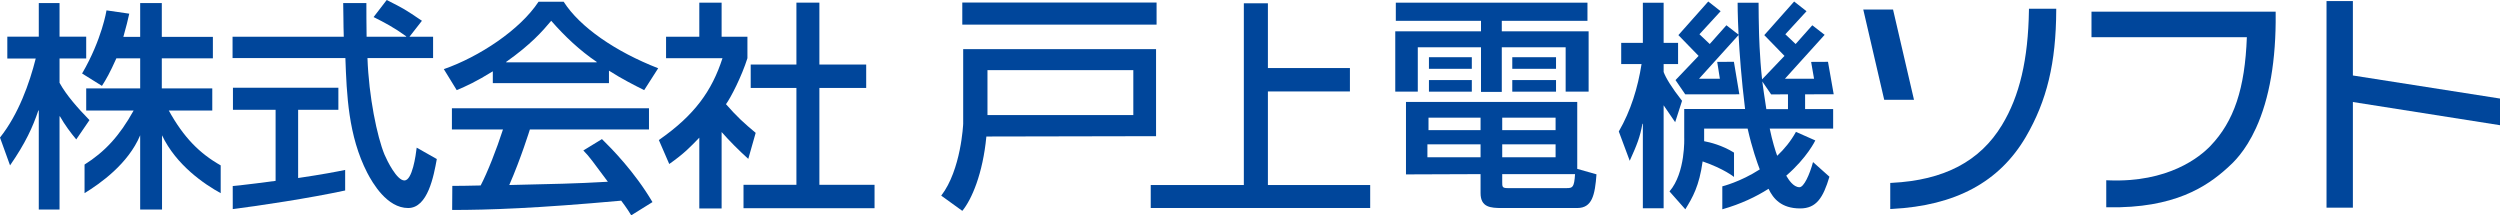
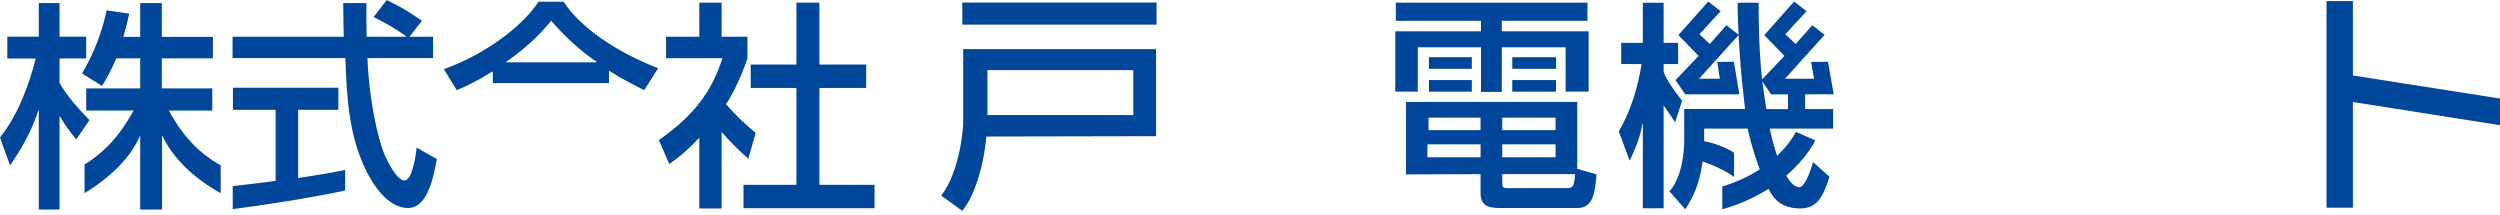
<svg xmlns="http://www.w3.org/2000/svg" id="_レイヤー_2" viewBox="0 0 455.396 39.222">
  <defs>
    <style>.cls-1{fill:#00469b;}</style>
  </defs>
  <g id="_レイヤー_1-2">
    <path class="cls-1" d="M73.67,32.873c-1.395,0-3.147-3.586-3.625-4.701-1.355-3.267-2.869-10.601-3.108-17.595h11.953v-3.883h-4.303l2.271-2.909c-3.188-2.151-3.267-2.191-6.415-3.785l-2.391,3.108c1.992.996,3.745,1.913,5.937,3.506v.08h-7.211c-.04-2.829-.04-4.102-.04-6.134h-4.224c.04.638.025,4.022.105,6.134h-20.259v3.883h20.552c.239,6.635.518,14.168,3.984,20.901.957,1.833,3.586,6.415,7.451,6.415,3.586,0,4.662-5.857,5.22-8.925l-3.666-2.072c-.16,1.394-.797,5.976-2.231,5.976Z" />
    <path class="cls-1" d="M54.307,19.997h7.331v-4.012h-19.205v4.012h7.77v12.949c-5.473.739-7.809.941-7.809.941l.005,4.198c4.781-.598,14.019-1.992,20.474-3.387v-3.745c-1.554.319-3.984.797-8.566,1.474v-12.431Z" />
    <path class="cls-1" d="M102.679.321h-4.582c-3.387,5.14-10.837,10.041-17.252,12.272l2.351,3.825c1.713-.717,3.546-1.554,6.574-3.427v2.152h21.157v-2.271c2.431,1.554,4.741,2.709,6.415,3.546l2.55-3.984c-7.77-3.028-14.264-7.491-17.212-12.113ZM108.695,11.358h-16.495v-.08c4.462-3.148,6.614-5.579,8.208-7.491,2.47,2.829,5.219,5.418,8.287,7.491v.08Z" />
-     <path class="cls-1" d="M109.648,25.338l-3.387,2.072c1.156,1.155,1.834,2.191,4.464,5.697-6.126.358-9.778.398-17.959.597,2.143-4.894,3.753-10.115,3.753-10.115h21.699v-3.865h-35.899v3.865h9.3c-1.155,3.586-2.828,7.844-4.063,10.195-1.912.04-3.723.08-5.164.08l-.028,4.382c6.661,0,15.353-.298,30.792-1.693,0,0,1.084,1.405,1.827,2.668l3.87-2.409c-3.267-5.538-7.491-9.801-9.204-11.475Z" />
    <polygon class="cls-1" points="149.258 16.02 157.784 16.02 157.784 11.756 149.258 11.756 149.258 .48 145.074 .48 145.074 11.756 136.747 11.756 136.747 16.02 145.074 16.02 145.074 33.664 135.437 33.664 135.437 37.927 159.305 37.927 159.305 33.664 149.258 33.664 149.258 16.02" />
    <path class="cls-1" d="M137.653,24.199c-2.153-1.795-3.378-2.909-5.41-5.22.836-1.116,2.866-5.058,3.907-8.379v-3.904h-4.702V.48h-4.064v6.216h-6.056v3.904h10.279c-1.927,5.955-5.076,10.375-11.593,14.908l1.894,4.366c2.742-1.924,3.859-3.122,5.476-4.797v12.895h4.064v-13.92c1.495,1.694,3.175,3.374,4.857,4.888l1.348-4.742Z" />
    <rect class="cls-1" x="175.29" y=".462" width="35.39" height="4.024" />
    <path class="cls-1" d="M210.586,8.956h-35.134v13.6c0,.04-.372,8.38-3.999,13.082l3.84,2.772c1.713-2.072,3.745-6.783,4.382-13.543l30.91-.062v-15.849ZM206.443,20.962h-26.567v-8.182h26.567v8.182Z" />
-     <polygon class="cls-1" points="230.958 16.658 245.899 16.658 245.899 12.395 230.958 12.395 230.958 .6 226.575 .6 226.575 33.704 209.615 33.704 209.615 37.887 249.591 37.887 249.591 33.704 230.958 33.704 230.958 16.658" />
    <rect class="cls-1" x="260.294" y="14.585" width="7.809" height="2.112" />
    <path class="cls-1" d="M287.308,18.568h-31.197v13.2l13.586-.051v3.466c0,2.59,1.833,2.709,3.865,2.709h13.746c2.71,0,3.228-2.351,3.506-6.136l-3.506-.996v-12.192ZM269.697,28.648h-9.682v-2.351h9.682v2.351ZM269.697,23.708h-9.482v-2.271h9.482v2.271ZM273.642,21.437h9.722v2.271h-9.722v-2.271ZM273.642,26.297h9.722v2.351h-9.722v-2.351ZM285.356,34.266h-10.718c-.996,0-.996-.239-.996-1.116v-1.434h13.268c-.159,2.43-.438,2.55-1.554,2.55Z" />
    <rect class="cls-1" x="260.294" y="10.422" width="7.809" height="2.112" />
    <rect class="cls-1" x="275.475" y="14.585" width="7.969" height="2.112" />
    <rect class="cls-1" x="275.475" y="10.422" width="7.969" height="2.112" />
    <polygon class="cls-1" points="258.262 8.613 269.777 8.613 269.777 16.74 273.563 16.74 273.563 8.613 285.196 8.613 285.196 16.689 289.38 16.689 289.38 5.705 273.563 5.705 273.563 3.793 289.169 3.793 289.169 .487 254.26 .487 254.26 3.793 269.777 3.793 269.777 5.705 254.159 5.705 254.159 16.689 258.262 16.689 258.262 8.613" />
    <path class="cls-1" d="M334.026,17.181l-1.042-5.92-3.072.016.532,3.067h-5.303s7.232-8,7.232-8l-2.25-1.739-3.035,3.415-1.875-1.775,3.859-4.198-2.254-1.77-5.44,6.122,3.681,3.784-4.081,4.278c-.471-4.193-.56-8.643-.56-8.643-.04-1.873-.08-3.307-.08-5.32h-3.816s-.012,2.155.173,5.819l-2.216-1.713-3.036,3.415-1.876-1.775,3.859-4.198-2.254-1.77-5.44,6.122,3.681,3.784-4.206,4.41,1.774,2.597,9.855-.01-.991-5.92-3.039.016.482,3.067h-3.792s7.201-7.966,7.201-7.966c.172,3.378.51,8.023,1.183,13.487h-11.086v5.204s.274,6.379-2.681,9.804l2.882,3.256c1.337-2.173,2.536-4.238,3.152-8.722,3.922,1.353,5.718,2.83,5.718,2.83v-4.432c-2.163-1.351-4.427-1.89-5.442-2.078v-2.297h7.922c.826,3.658,1.727,6.145,2.21,7.435-3.542,2.281-6.822,3.084-6.822,3.084v4.18c3.393-.961,6.162-2.296,8.422-3.734l.015.032c.837,1.753,2.311,3.546,5.737,3.546,2.949,0,4.184-1.913,5.339-5.777l-2.988-2.669c-.638,2.351-1.674,4.582-2.47,4.582-1.116,0-1.992-1.395-2.391-2.072l-.016-.034c3.827-3.297,5.29-6.414,5.29-6.414l-3.525-1.561c-.943,1.718-2.138,3.149-3.416,4.357l-.006-.014c-.279-.717-.917-2.789-1.355-4.941h11.553v-3.552h-5.11v-2.692l5.213-.005ZM325.697,19.878h-3.945c-.222-1.274-.704-4.833-.681-4.624-.017-.136-.032-.274-.049-.41l1.604,2.347,3.07-.003v2.69Z" />
    <path class="cls-1" d="M306.401,18.365c-1.872-2.381-2.979-4.2-3.356-5.254v-1.435h2.63v-3.865h-2.63V.499h-3.785v7.312h-3.944v3.865h3.706c-.677,4.303-1.952,8.487-4.144,12.272l1.992,5.339c1.353-2.994,1.873-4.309,2.311-6.739h.079v15.385h3.785v-18.753l2.102,3.078,1.254-3.893Z" />
-     <path class="cls-1" d="M374.263,1.587h-4.67l-.002.099-.003.192c-.141,8.972-1.699,15.609-4.904,20.889-3.999,6.621-10.566,10.068-20.077,10.541l-.186.009-.096.004v4.753l.106-.006.206-.011c11.583-.598,19.56-4.892,24.387-13.127,3.84-6.583,5.495-13.476,5.535-23.047v-.196s.002-.102.002-.102h-.297Z" />
-     <polygon class="cls-1" points="348.523 18.182 348.65 18.182 348.621 18.059 348.566 17.819 344.888 1.97 344.853 1.818 344.835 1.74 344.755 1.74 344.6 1.74 339.783 1.74 339.538 1.74 339.411 1.74 339.439 1.864 339.495 2.104 343.173 17.953 343.208 18.104 343.226 18.182 343.306 18.182 343.461 18.182 348.277 18.182 348.523 18.182" />
-     <path class="cls-1" d="M414.529,2.125h-33.547v4.649h28.302c-.35,9.374-2.33,15.297-6.614,19.785-1.955,2.041-7.683,6.738-18.622,6.29l-.271-.011-.105-.004v4.918l.099.002.256.004c12.018.209,17.937-3.743,21.751-7.211l.063-.057c.939-.852,3.136-2.845,5.112-7.172,2.457-5.382,3.662-12.392,3.579-20.836l-.002-.257v-.1Z" />
    <polygon class="cls-1" points="455.311 17.938 428.598 13.75 428.598 .294 428.598 .193 428.497 .193 423.897 .193 423.796 .193 423.796 .294 423.796 37.725 423.796 37.826 423.897 37.826 428.497 37.826 428.598 37.826 428.598 37.725 428.598 18.583 455.28 22.788 455.396 22.806 455.396 22.688 455.396 18.038 455.396 17.952 455.311 17.938" />
    <path class="cls-1" d="M10.846,15.081v-4.436h4.856v-3.961h-4.856V.562h-3.781v6.121H1.333v3.981h5.174c-1.123,4.483-3.144,10.168-6.507,14.395l1.831,5.068c2.837-4.107,4.132-6.971,5.154-9.999h.08v18.039h3.781v-16.97h.08c.851,1.516,1.974,3.021,2.966,4.2l2.407-3.518c-2.149-2.212-4.219-4.544-5.453-6.797Z" />
    <path class="cls-1" d="M30.747,20.138h7.921v-4.033h-9.194v-5.478h9.304v-3.907h-9.304V.562h-3.94v6.158h-3.065c.518-1.854.836-3.101,1.075-4.228l-4.142-.603s-.838,5.324-4.444,11.488l.016.023,3.595,2.243c.756-1.166,1.466-2.413,2.627-5.017h4.339v5.478h-9.832v4.033h8.636c-2.597,4.693-5.317,7.562-8.938,9.839v5.207c2.871-1.757,7.956-5.343,10.132-10.537v13.52h3.981v-13.52c2.595,5.477,7.791,8.958,10.687,10.542v-5.062c-3.857-2.183-6.744-5.093-9.453-9.988Z" />
    <polygon class="cls-1" points="14.985 13.418 14.973 13.4 14.964 13.395 14.985 13.418" />
  </g>
</svg>